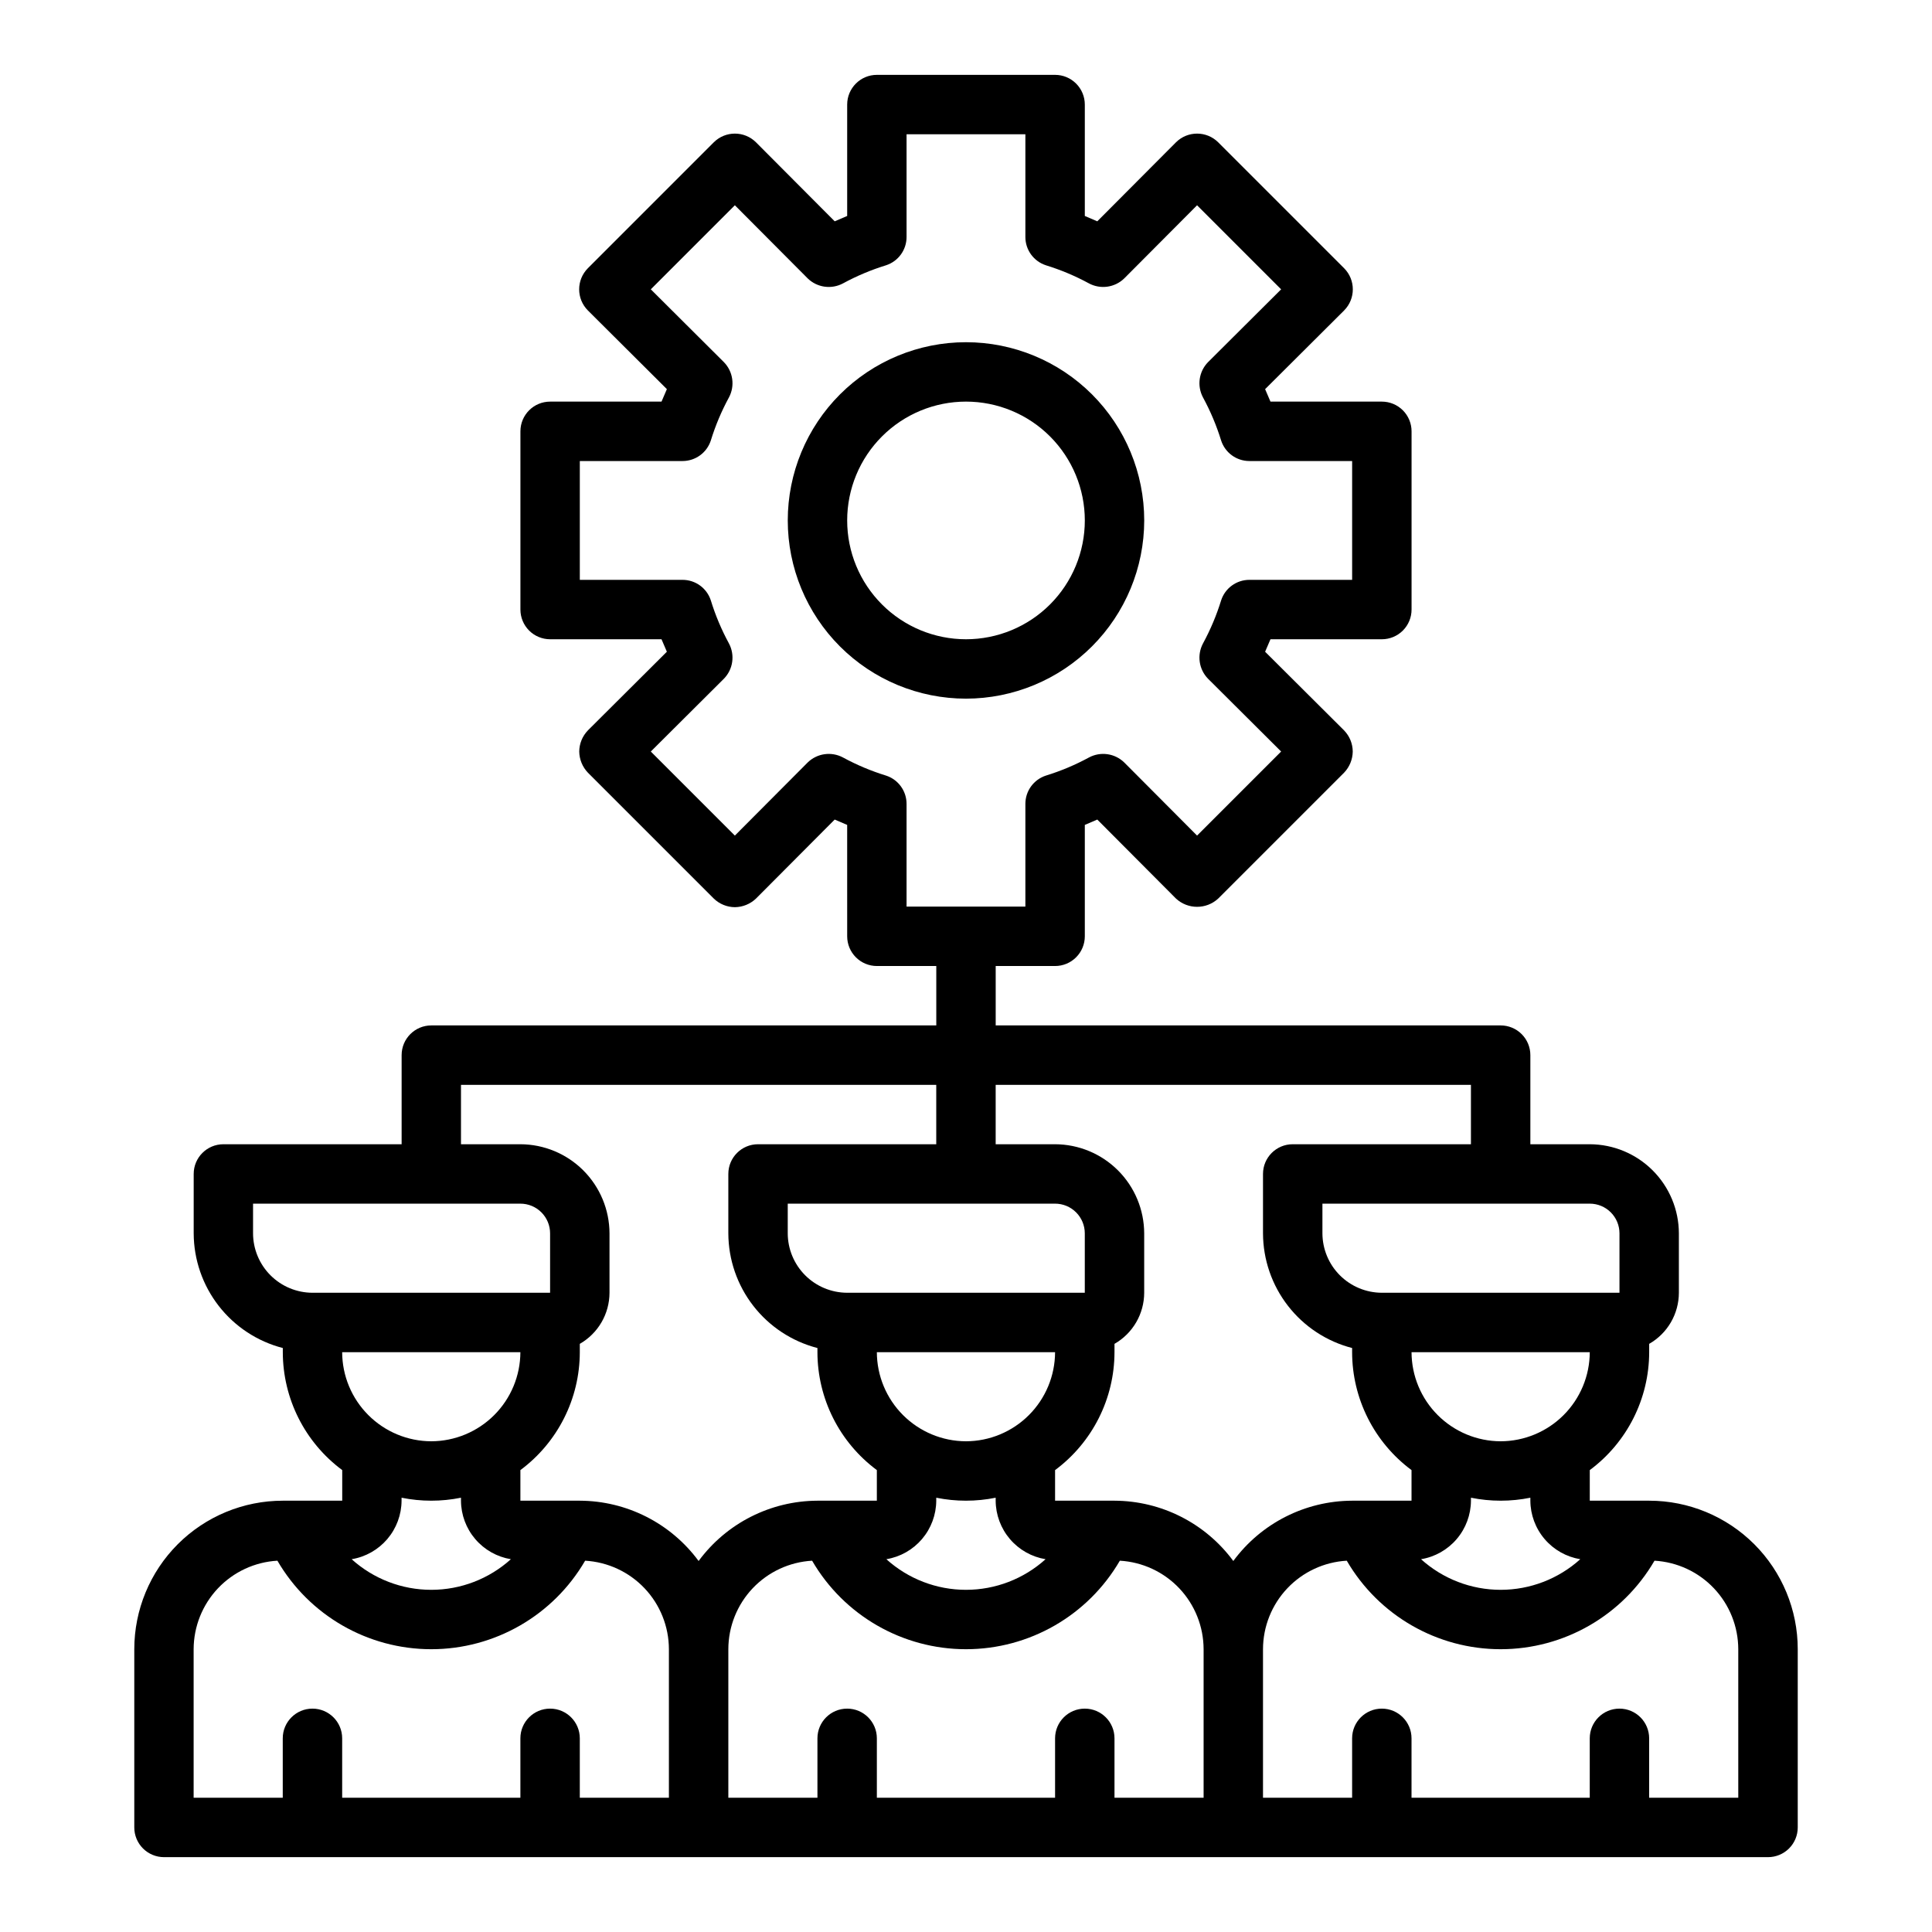
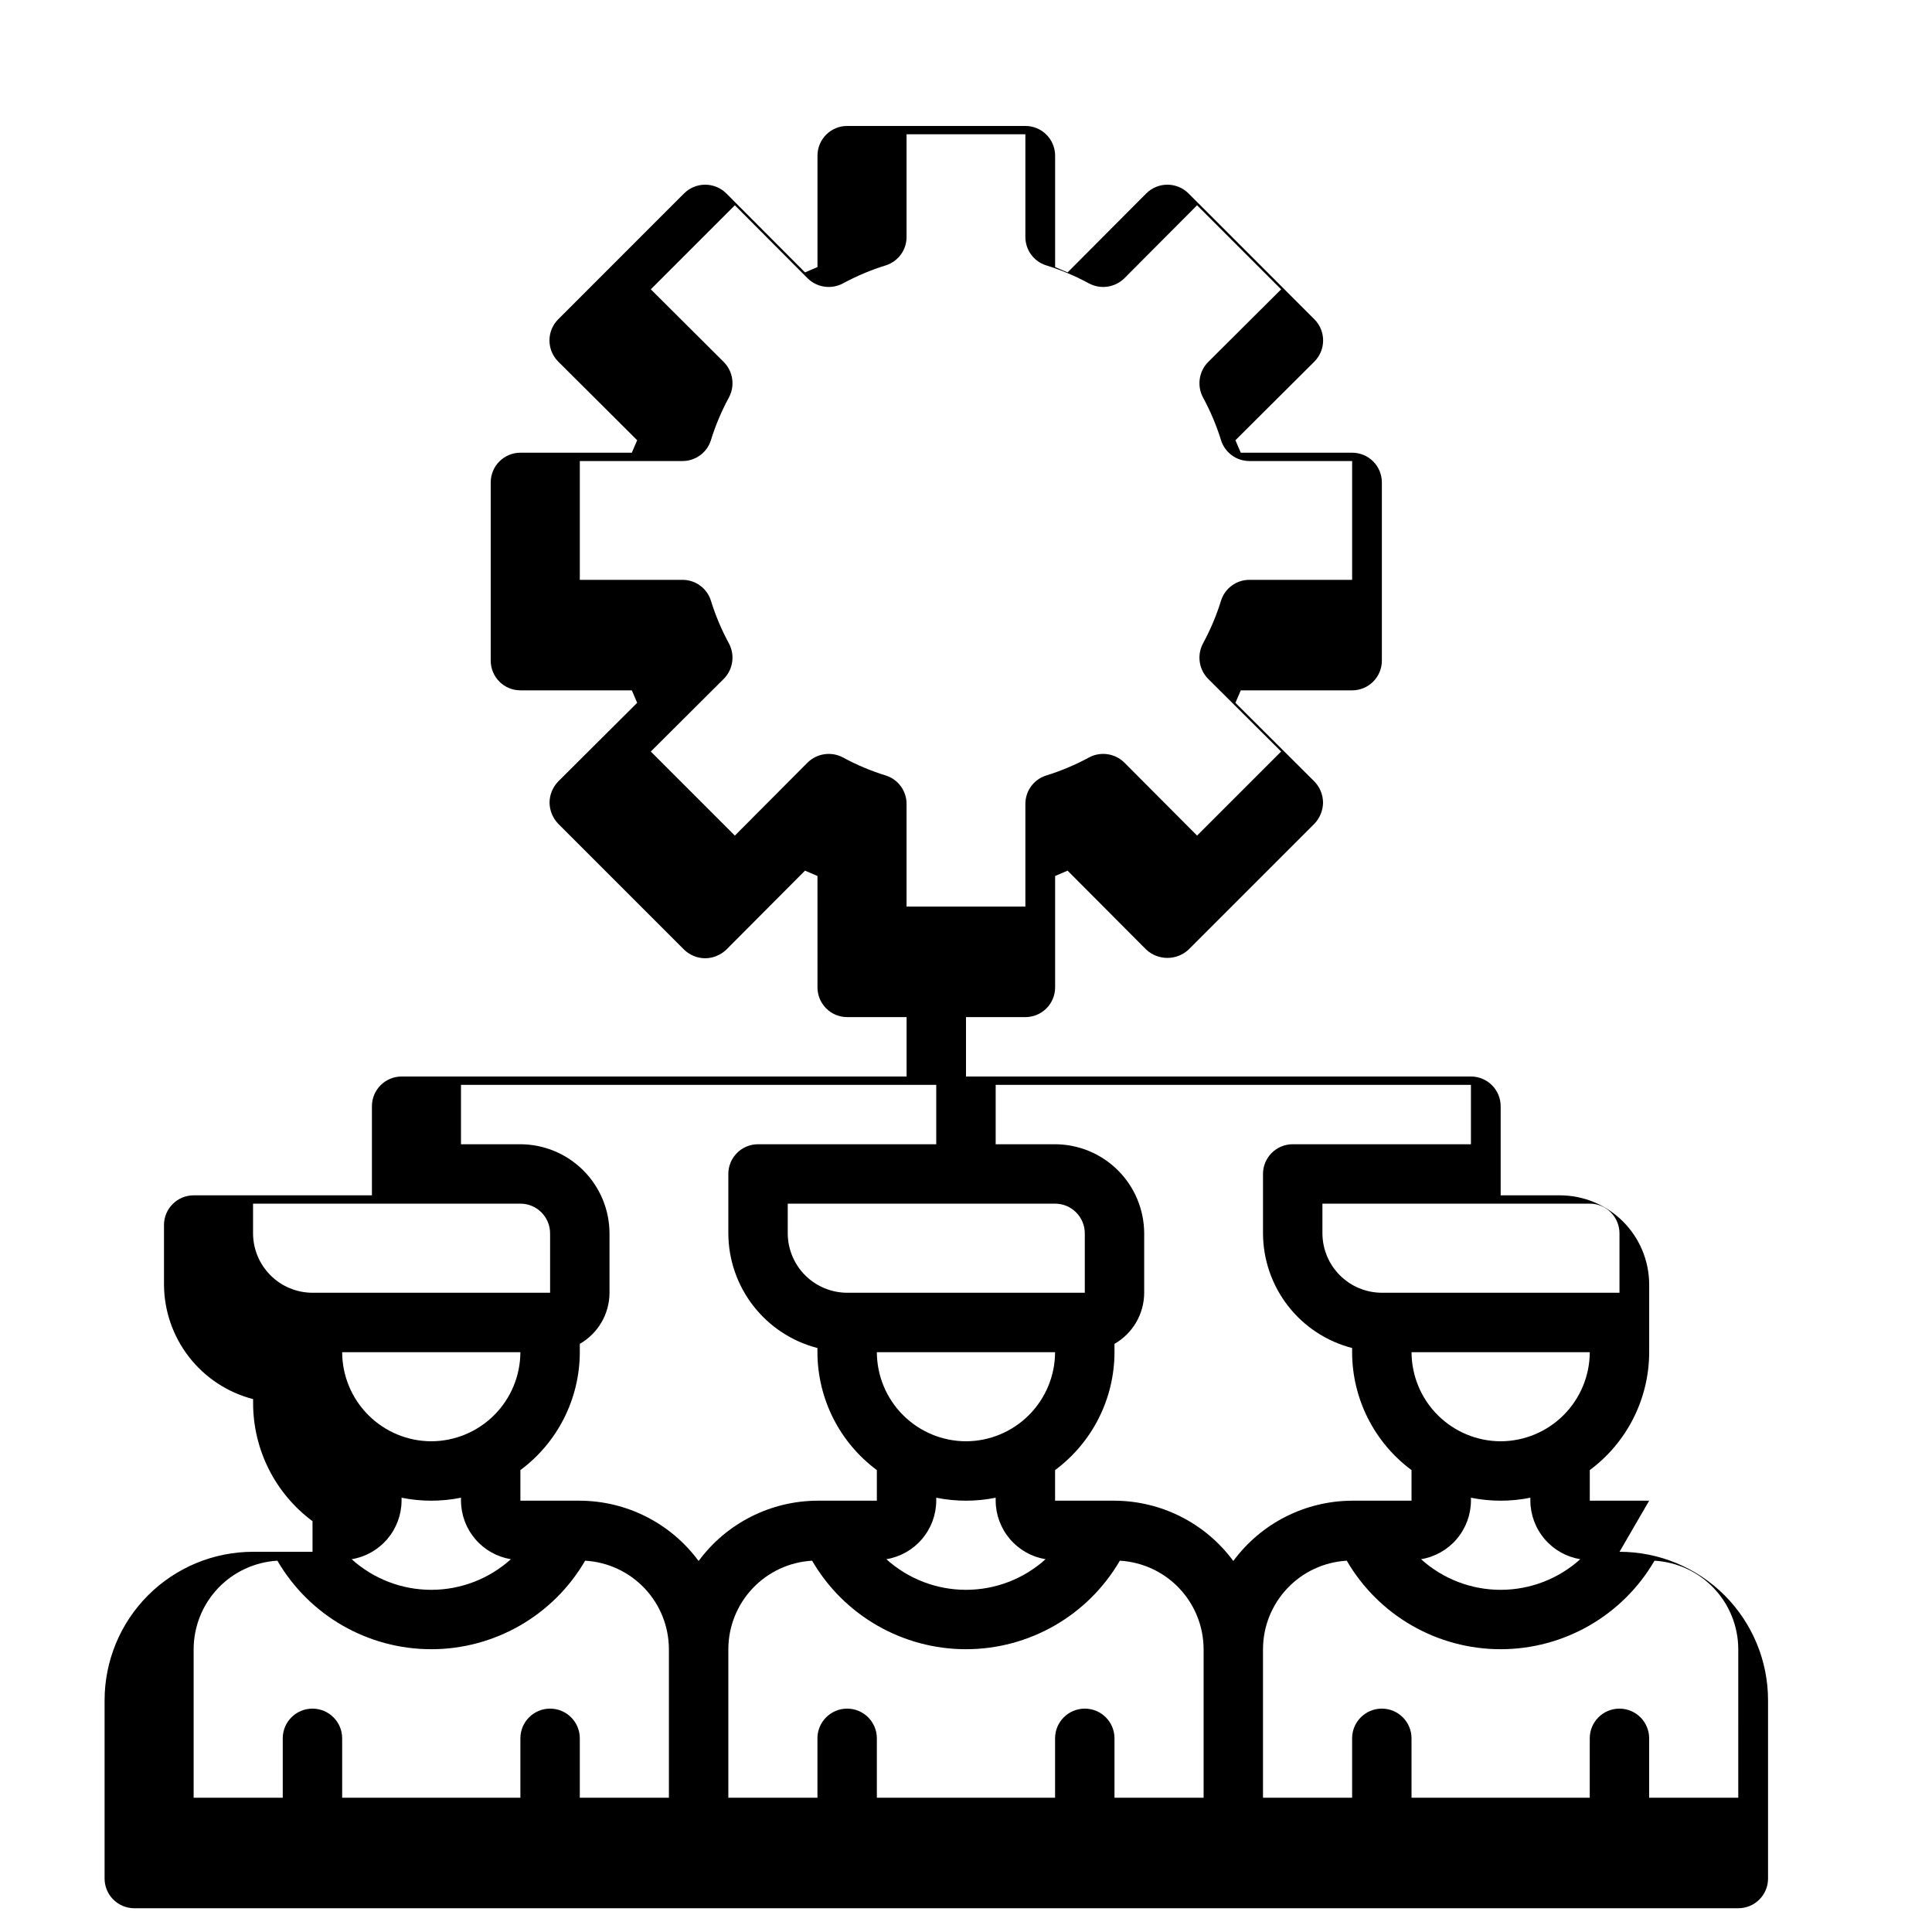
<svg xmlns="http://www.w3.org/2000/svg" fill="#000000" width="800px" height="800px" version="1.1" viewBox="144 144 512 512">
  <g>
-     <path d="m581.05 541.7h-15.742v-8.109c9.891-7.344 15.727-18.93 15.742-31.25v-2.207c2.387-1.363 4.371-3.336 5.754-5.711 1.379-2.379 2.113-5.078 2.117-7.828v-15.742c-0.016-6.258-2.512-12.254-6.938-16.68-4.422-4.426-10.418-6.918-16.676-6.938h-15.746v-23.617c0-2.086-0.828-4.09-2.305-5.566-1.477-1.477-3.481-2.305-5.566-2.305h-133.82v-15.742h15.742c2.09 0 4.09-0.832 5.566-2.309 1.477-1.477 2.309-3.477 2.309-5.566v-29.52l3.305-1.418 20.859 20.941c3.16 2.914 8.023 2.914 11.18 0l33.379-33.379c1.438-1.508 2.25-3.504 2.281-5.586-0.016-2.09-0.832-4.09-2.281-5.59l-20.941-20.859 1.418-3.305 29.52-0.004c2.086 0 4.09-0.828 5.566-2.305 1.477-1.477 2.305-3.481 2.305-5.566v-47.234c0-2.086-0.828-4.09-2.305-5.566-1.477-1.477-3.481-2.305-5.566-2.305h-29.52l-1.418-3.305 20.941-20.859v-0.004c3.066-3.094 3.066-8.082 0-11.176l-33.379-33.379c-3.094-3.07-8.086-3.07-11.18 0l-20.859 20.941-3.305-1.418v-29.52c0-2.09-0.832-4.09-2.309-5.566-1.477-1.477-3.477-2.309-5.566-2.309h-47.23c-4.348 0-7.871 3.527-7.871 7.875v29.52l-3.305 1.418-20.863-20.941c-3.094-3.07-8.086-3.07-11.18 0l-33.375 33.379c-3.07 3.094-3.07 8.082 0 11.176l20.941 20.859-1.418 3.305-29.523 0.004c-4.348 0-7.871 3.523-7.871 7.871v47.234c0 2.086 0.828 4.09 2.305 5.566 1.477 1.477 3.481 2.305 5.566 2.305h29.52l1.418 3.305-20.941 20.859 0.004 0.004c-1.453 1.5-2.269 3.5-2.285 5.59 0.031 2.082 0.848 4.078 2.285 5.586l33.379 33.379h-0.004c1.504 1.449 3.504 2.266 5.59 2.281 2.086-0.027 4.078-0.844 5.59-2.281l20.859-20.941 3.305 1.418 0.004 29.52c0 2.09 0.828 4.09 2.305 5.566 1.477 1.477 3.477 2.309 5.566 2.309h15.742v15.742h-133.82c-4.348 0-7.871 3.523-7.871 7.871v23.617h-47.23c-4.348 0-7.875 3.523-7.875 7.871v15.746c0.023 6.961 2.356 13.723 6.629 19.219 4.273 5.5 10.246 9.426 16.988 11.168v1.102c0.016 12.32 5.852 23.906 15.746 31.25v8.109h-15.746c-10.438 0-20.449 4.148-27.832 11.527-7.379 7.383-11.527 17.395-11.527 27.832v47.234c0 2.086 0.828 4.09 2.305 5.566 1.477 1.473 3.481 2.305 5.566 2.305h425.09c2.09 0 4.09-0.832 5.566-2.305 1.477-1.477 2.305-3.481 2.305-5.566v-47.234c0-10.438-4.144-20.449-11.527-27.832-7.383-7.379-17.395-11.527-27.832-11.527zm-39.359-15.742v-0.004c-6.258-0.016-12.254-2.512-16.68-6.938-4.426-4.422-6.918-10.418-6.938-16.676h47.234c-0.02 6.258-2.516 12.254-6.938 16.676-4.426 4.426-10.422 6.922-16.68 6.938zm21.098 31.25c-5.785 5.223-13.305 8.113-21.098 8.113-7.793 0-15.312-2.891-21.098-8.113 3.68-0.609 7.027-2.5 9.445-5.34 2.422-2.836 3.758-6.438 3.781-10.168v-0.789c5.195 1.051 10.547 1.051 15.742 0v0.789c0.02 3.731 1.359 7.332 3.781 10.168 2.418 2.84 5.766 4.731 9.445 5.34zm2.519-94.227c2.086 0 4.09 0.828 5.566 2.305 1.477 1.477 2.305 3.477 2.305 5.566v15.742h-62.977c-4.172-0.012-8.168-1.676-11.121-4.625-2.949-2.949-4.609-6.945-4.625-11.117v-7.871zm-181.06-78.723v-27.238c0-3.402-2.195-6.422-5.43-7.477-3.957-1.219-7.781-2.824-11.414-4.801-3.082-1.648-6.875-1.105-9.371 1.336l-19.285 19.363-22.277-22.277 19.363-19.285c2.445-2.496 2.988-6.285 1.34-9.367-1.977-3.637-3.586-7.457-4.801-11.414-1.059-3.238-4.074-5.43-7.481-5.43h-27.234v-31.488h27.238-0.004c3.406-0.004 6.422-2.195 7.481-5.434 1.215-3.953 2.824-7.777 4.801-11.414 1.648-3.078 1.105-6.871-1.34-9.367l-19.363-19.289 22.277-22.277 19.285 19.363v0.004c2.496 2.441 6.289 2.984 9.371 1.336 3.633-1.973 7.457-3.582 11.414-4.801 3.234-1.055 5.43-4.074 5.43-7.477v-27.238h31.488v27.238c0.004 3.402 2.195 6.422 5.434 7.477 3.953 1.219 7.777 2.828 11.414 4.801 3.078 1.648 6.871 1.105 9.367-1.336l19.285-19.363 22.277 22.277-19.363 19.285c-2.445 2.496-2.984 6.289-1.34 9.367 1.977 3.637 3.586 7.461 4.805 11.414 1.055 3.238 4.07 5.43 7.477 5.434h27.238v31.488h-27.238c-3.406 0-6.422 2.191-7.477 5.43-1.219 3.957-2.828 7.777-4.805 11.414-1.645 3.082-1.105 6.871 1.34 9.367l19.363 19.285-22.277 22.277-19.285-19.363c-2.496-2.441-6.289-2.984-9.367-1.336-3.637 1.977-7.461 3.582-11.414 4.801-3.238 1.055-5.43 4.074-5.434 7.477v27.238zm39.359 78.719v0.004c2.09 0 4.09 0.828 5.566 2.305 1.477 1.477 2.309 3.477 2.309 5.566v15.742h-62.977c-4.172-0.012-8.172-1.676-11.121-4.625-2.949-2.949-4.613-6.945-4.625-11.117v-7.871zm-2.519 94.227v0.004c-5.785 5.223-13.301 8.113-21.094 8.113-7.797 0-15.312-2.891-21.098-8.113 3.68-0.609 7.023-2.5 9.445-5.34 2.418-2.836 3.758-6.438 3.777-10.168v-0.789c5.195 1.051 10.551 1.051 15.746 0v0.789c0.02 3.731 1.359 7.332 3.777 10.168 2.422 2.84 5.766 4.731 9.445 5.34zm-21.094-31.25c-6.258-0.016-12.254-2.512-16.68-6.938-4.426-4.422-6.918-10.418-6.938-16.676h47.23c-0.016 6.258-2.512 12.254-6.938 16.676-4.422 4.426-10.418 6.922-16.676 6.938zm-173.19-39.359c-4.172-0.012-8.168-1.676-11.117-4.625-2.949-2.949-4.613-6.945-4.625-11.117v-7.871h70.848c2.09 0 4.09 0.828 5.566 2.305s2.305 3.477 2.305 5.566v15.742zm52.586 70.613c-5.785 5.223-13.301 8.113-21.098 8.113-7.793 0-15.309-2.891-21.098-8.113 3.68-0.609 7.027-2.5 9.449-5.34 2.418-2.836 3.758-6.438 3.777-10.168v-0.789c5.195 1.051 10.551 1.051 15.746 0v0.789c0.02 3.731 1.359 7.332 3.777 10.168 2.422 2.84 5.766 4.731 9.445 5.34zm-21.098-31.254c-6.258-0.016-12.254-2.512-16.676-6.938-4.426-4.422-6.922-10.418-6.938-16.676h47.23c-0.02 6.258-2.512 12.254-6.938 16.676-4.426 4.426-10.422 6.922-16.68 6.938zm62.977 94.465h-23.613v-15.742c0-4.348-3.527-7.871-7.875-7.871-4.348 0-7.871 3.523-7.871 7.871v15.742h-47.23v-15.742c0-4.348-3.527-7.871-7.875-7.871s-7.871 3.523-7.871 7.871v15.742h-23.617v-39.359c0.016-6.004 2.32-11.773 6.445-16.137 4.125-4.359 9.762-6.977 15.754-7.32 8.445 14.523 23.977 23.457 40.777 23.457s32.332-8.934 40.777-23.457c5.996 0.344 11.629 2.961 15.758 7.32 4.125 4.363 6.43 10.133 6.441 16.137zm7.871-62.738c-7.375-10.008-19.055-15.934-31.484-15.98h-15.746v-8.109c9.891-7.344 15.73-18.93 15.746-31.25v-2.207c2.383-1.363 4.367-3.336 5.75-5.711 1.383-2.379 2.113-5.078 2.121-7.828v-15.742c-0.02-6.258-2.516-12.254-6.938-16.68-4.426-4.426-10.422-6.918-16.68-6.938h-15.742v-15.742h125.95v15.742h-47.23c-4.348 0-7.871 3.523-7.871 7.871v15.746c0.023 6.961 2.352 13.723 6.625 19.219 4.273 5.5 10.246 9.426 16.988 11.168v1.102c0.016 12.32 5.856 23.906 15.746 31.25v8.109h-15.746c-12.43 0.047-24.109 5.973-31.488 15.98zm133.83 62.738h-23.617v-15.742c0-4.348-3.523-7.871-7.871-7.871-4.348 0-7.875 3.523-7.875 7.871v15.742h-47.23v-15.742c0-4.348-3.523-7.871-7.871-7.871-4.348 0-7.875 3.523-7.875 7.871v15.742h-23.613v-39.359c0.012-6.004 2.316-11.773 6.441-16.137 4.129-4.359 9.762-6.977 15.758-7.32 8.445 14.523 23.977 23.457 40.777 23.457 16.797 0 32.332-8.934 40.777-23.457 5.992 0.344 11.629 2.961 15.754 7.32 4.125 4.363 6.43 10.133 6.445 16.137zm7.871-62.738c-7.379-10.008-19.055-15.934-31.488-15.98h-15.746v-8.109c9.895-7.344 15.73-18.93 15.746-31.25v-2.207c2.387-1.363 4.367-3.336 5.75-5.711 1.383-2.379 2.113-5.078 2.121-7.828v-15.742c-0.02-6.258-2.512-12.254-6.938-16.68s-10.422-6.918-16.68-6.938h-15.742v-15.742h125.95v15.742h-47.234c-4.348 0-7.871 3.523-7.871 7.871v15.746c0.023 6.961 2.352 13.723 6.625 19.219 4.273 5.5 10.25 9.426 16.992 11.168v1.102c0.012 12.32 5.852 23.906 15.742 31.25v8.109h-15.742c-12.434 0.047-24.109 5.973-31.488 15.98zm133.82 62.738h-23.617v-15.742c0-4.348-3.523-7.871-7.871-7.871s-7.871 3.523-7.871 7.871v15.742h-47.234v-15.742c0-4.348-3.523-7.871-7.871-7.871-4.348 0-7.871 3.523-7.871 7.871v15.742h-23.617v-39.359c0.012-6.004 2.316-11.773 6.445-16.137 4.125-4.359 9.762-6.977 15.754-7.32 8.445 14.523 23.977 23.457 40.777 23.457 16.801 0 32.332-8.934 40.777-23.457 5.992 0.344 11.629 2.961 15.754 7.32 4.129 4.363 6.434 10.133 6.445 16.137z" />
-     <path d="m447.23 281.92c0-12.527-4.977-24.539-13.832-33.398-8.859-8.855-20.875-13.832-33.398-13.832-12.527 0-24.543 4.977-33.398 13.832-8.859 8.859-13.836 20.871-13.836 33.398 0 12.527 4.977 24.539 13.836 33.398 8.855 8.859 20.871 13.832 33.398 13.832 12.52-0.012 24.527-4.992 33.383-13.848 8.855-8.852 13.836-20.859 13.848-33.383zm-78.719 0c0-8.352 3.316-16.359 9.223-22.266 5.902-5.906 13.914-9.223 22.266-9.223s16.359 3.316 22.266 9.223c5.902 5.906 9.223 13.914 9.223 22.266 0 8.352-3.32 16.359-9.223 22.266-5.906 5.906-13.914 9.223-22.266 9.223s-16.363-3.316-22.266-9.223c-5.906-5.906-9.223-13.914-9.223-22.266z" />
+     <path d="m581.05 541.7h-15.742v-8.109c9.891-7.344 15.727-18.93 15.742-31.25v-2.207v-15.742c-0.016-6.258-2.512-12.254-6.938-16.68-4.422-4.426-10.418-6.918-16.676-6.938h-15.746v-23.617c0-2.086-0.828-4.09-2.305-5.566-1.477-1.477-3.481-2.305-5.566-2.305h-133.82v-15.742h15.742c2.09 0 4.09-0.832 5.566-2.309 1.477-1.477 2.309-3.477 2.309-5.566v-29.52l3.305-1.418 20.859 20.941c3.16 2.914 8.023 2.914 11.18 0l33.379-33.379c1.438-1.508 2.25-3.504 2.281-5.586-0.016-2.09-0.832-4.09-2.281-5.59l-20.941-20.859 1.418-3.305 29.52-0.004c2.086 0 4.09-0.828 5.566-2.305 1.477-1.477 2.305-3.481 2.305-5.566v-47.234c0-2.086-0.828-4.09-2.305-5.566-1.477-1.477-3.481-2.305-5.566-2.305h-29.52l-1.418-3.305 20.941-20.859v-0.004c3.066-3.094 3.066-8.082 0-11.176l-33.379-33.379c-3.094-3.07-8.086-3.07-11.18 0l-20.859 20.941-3.305-1.418v-29.52c0-2.09-0.832-4.09-2.309-5.566-1.477-1.477-3.477-2.309-5.566-2.309h-47.23c-4.348 0-7.871 3.527-7.871 7.875v29.52l-3.305 1.418-20.863-20.941c-3.094-3.07-8.086-3.07-11.18 0l-33.375 33.379c-3.07 3.094-3.07 8.082 0 11.176l20.941 20.859-1.418 3.305-29.523 0.004c-4.348 0-7.871 3.523-7.871 7.871v47.234c0 2.086 0.828 4.09 2.305 5.566 1.477 1.477 3.481 2.305 5.566 2.305h29.52l1.418 3.305-20.941 20.859 0.004 0.004c-1.453 1.5-2.269 3.5-2.285 5.59 0.031 2.082 0.848 4.078 2.285 5.586l33.379 33.379h-0.004c1.504 1.449 3.504 2.266 5.59 2.281 2.086-0.027 4.078-0.844 5.59-2.281l20.859-20.941 3.305 1.418 0.004 29.52c0 2.09 0.828 4.09 2.305 5.566 1.477 1.477 3.477 2.309 5.566 2.309h15.742v15.742h-133.82c-4.348 0-7.871 3.523-7.871 7.871v23.617h-47.23c-4.348 0-7.875 3.523-7.875 7.871v15.746c0.023 6.961 2.356 13.723 6.629 19.219 4.273 5.5 10.246 9.426 16.988 11.168v1.102c0.016 12.32 5.852 23.906 15.746 31.25v8.109h-15.746c-10.438 0-20.449 4.148-27.832 11.527-7.379 7.383-11.527 17.395-11.527 27.832v47.234c0 2.086 0.828 4.09 2.305 5.566 1.477 1.473 3.481 2.305 5.566 2.305h425.09c2.09 0 4.09-0.832 5.566-2.305 1.477-1.477 2.305-3.481 2.305-5.566v-47.234c0-10.438-4.144-20.449-11.527-27.832-7.383-7.379-17.395-11.527-27.832-11.527zm-39.359-15.742v-0.004c-6.258-0.016-12.254-2.512-16.68-6.938-4.426-4.422-6.918-10.418-6.938-16.676h47.234c-0.02 6.258-2.516 12.254-6.938 16.676-4.426 4.426-10.422 6.922-16.68 6.938zm21.098 31.25c-5.785 5.223-13.305 8.113-21.098 8.113-7.793 0-15.312-2.891-21.098-8.113 3.68-0.609 7.027-2.5 9.445-5.34 2.422-2.836 3.758-6.438 3.781-10.168v-0.789c5.195 1.051 10.547 1.051 15.742 0v0.789c0.02 3.731 1.359 7.332 3.781 10.168 2.418 2.84 5.766 4.731 9.445 5.34zm2.519-94.227c2.086 0 4.09 0.828 5.566 2.305 1.477 1.477 2.305 3.477 2.305 5.566v15.742h-62.977c-4.172-0.012-8.168-1.676-11.121-4.625-2.949-2.949-4.609-6.945-4.625-11.117v-7.871zm-181.06-78.723v-27.238c0-3.402-2.195-6.422-5.43-7.477-3.957-1.219-7.781-2.824-11.414-4.801-3.082-1.648-6.875-1.105-9.371 1.336l-19.285 19.363-22.277-22.277 19.363-19.285c2.445-2.496 2.988-6.285 1.34-9.367-1.977-3.637-3.586-7.457-4.801-11.414-1.059-3.238-4.074-5.43-7.481-5.43h-27.234v-31.488h27.238-0.004c3.406-0.004 6.422-2.195 7.481-5.434 1.215-3.953 2.824-7.777 4.801-11.414 1.648-3.078 1.105-6.871-1.34-9.367l-19.363-19.289 22.277-22.277 19.285 19.363v0.004c2.496 2.441 6.289 2.984 9.371 1.336 3.633-1.973 7.457-3.582 11.414-4.801 3.234-1.055 5.43-4.074 5.43-7.477v-27.238h31.488v27.238c0.004 3.402 2.195 6.422 5.434 7.477 3.953 1.219 7.777 2.828 11.414 4.801 3.078 1.648 6.871 1.105 9.367-1.336l19.285-19.363 22.277 22.277-19.363 19.285c-2.445 2.496-2.984 6.289-1.34 9.367 1.977 3.637 3.586 7.461 4.805 11.414 1.055 3.238 4.07 5.43 7.477 5.434h27.238v31.488h-27.238c-3.406 0-6.422 2.191-7.477 5.43-1.219 3.957-2.828 7.777-4.805 11.414-1.645 3.082-1.105 6.871 1.34 9.367l19.363 19.285-22.277 22.277-19.285-19.363c-2.496-2.441-6.289-2.984-9.367-1.336-3.637 1.977-7.461 3.582-11.414 4.801-3.238 1.055-5.43 4.074-5.434 7.477v27.238zm39.359 78.719v0.004c2.09 0 4.09 0.828 5.566 2.305 1.477 1.477 2.309 3.477 2.309 5.566v15.742h-62.977c-4.172-0.012-8.172-1.676-11.121-4.625-2.949-2.949-4.613-6.945-4.625-11.117v-7.871zm-2.519 94.227v0.004c-5.785 5.223-13.301 8.113-21.094 8.113-7.797 0-15.312-2.891-21.098-8.113 3.68-0.609 7.023-2.5 9.445-5.34 2.418-2.836 3.758-6.438 3.777-10.168v-0.789c5.195 1.051 10.551 1.051 15.746 0v0.789c0.02 3.731 1.359 7.332 3.777 10.168 2.422 2.84 5.766 4.731 9.445 5.34zm-21.094-31.25c-6.258-0.016-12.254-2.512-16.68-6.938-4.426-4.422-6.918-10.418-6.938-16.676h47.23c-0.016 6.258-2.512 12.254-6.938 16.676-4.422 4.426-10.418 6.922-16.676 6.938zm-173.19-39.359c-4.172-0.012-8.168-1.676-11.117-4.625-2.949-2.949-4.613-6.945-4.625-11.117v-7.871h70.848c2.09 0 4.09 0.828 5.566 2.305s2.305 3.477 2.305 5.566v15.742zm52.586 70.613c-5.785 5.223-13.301 8.113-21.098 8.113-7.793 0-15.309-2.891-21.098-8.113 3.68-0.609 7.027-2.5 9.449-5.34 2.418-2.836 3.758-6.438 3.777-10.168v-0.789c5.195 1.051 10.551 1.051 15.746 0v0.789c0.02 3.731 1.359 7.332 3.777 10.168 2.422 2.84 5.766 4.731 9.445 5.34zm-21.098-31.254c-6.258-0.016-12.254-2.512-16.676-6.938-4.426-4.422-6.922-10.418-6.938-16.676h47.23c-0.02 6.258-2.512 12.254-6.938 16.676-4.426 4.426-10.422 6.922-16.68 6.938zm62.977 94.465h-23.613v-15.742c0-4.348-3.527-7.871-7.875-7.871-4.348 0-7.871 3.523-7.871 7.871v15.742h-47.23v-15.742c0-4.348-3.527-7.871-7.875-7.871s-7.871 3.523-7.871 7.871v15.742h-23.617v-39.359c0.016-6.004 2.32-11.773 6.445-16.137 4.125-4.359 9.762-6.977 15.754-7.32 8.445 14.523 23.977 23.457 40.777 23.457s32.332-8.934 40.777-23.457c5.996 0.344 11.629 2.961 15.758 7.32 4.125 4.363 6.43 10.133 6.441 16.137zm7.871-62.738c-7.375-10.008-19.055-15.934-31.484-15.98h-15.746v-8.109c9.891-7.344 15.73-18.93 15.746-31.25v-2.207c2.383-1.363 4.367-3.336 5.75-5.711 1.383-2.379 2.113-5.078 2.121-7.828v-15.742c-0.02-6.258-2.516-12.254-6.938-16.68-4.426-4.426-10.422-6.918-16.68-6.938h-15.742v-15.742h125.95v15.742h-47.23c-4.348 0-7.871 3.523-7.871 7.871v15.746c0.023 6.961 2.352 13.723 6.625 19.219 4.273 5.5 10.246 9.426 16.988 11.168v1.102c0.016 12.32 5.856 23.906 15.746 31.25v8.109h-15.746c-12.43 0.047-24.109 5.973-31.488 15.98zm133.83 62.738h-23.617v-15.742c0-4.348-3.523-7.871-7.871-7.871-4.348 0-7.875 3.523-7.875 7.871v15.742h-47.23v-15.742c0-4.348-3.523-7.871-7.871-7.871-4.348 0-7.875 3.523-7.875 7.871v15.742h-23.613v-39.359c0.012-6.004 2.316-11.773 6.441-16.137 4.129-4.359 9.762-6.977 15.758-7.32 8.445 14.523 23.977 23.457 40.777 23.457 16.797 0 32.332-8.934 40.777-23.457 5.992 0.344 11.629 2.961 15.754 7.32 4.125 4.363 6.43 10.133 6.445 16.137zm7.871-62.738c-7.379-10.008-19.055-15.934-31.488-15.98h-15.746v-8.109c9.895-7.344 15.73-18.93 15.746-31.25v-2.207c2.387-1.363 4.367-3.336 5.75-5.711 1.383-2.379 2.113-5.078 2.121-7.828v-15.742c-0.02-6.258-2.512-12.254-6.938-16.68s-10.422-6.918-16.68-6.938h-15.742v-15.742h125.95v15.742h-47.234c-4.348 0-7.871 3.523-7.871 7.871v15.746c0.023 6.961 2.352 13.723 6.625 19.219 4.273 5.5 10.25 9.426 16.992 11.168v1.102c0.012 12.32 5.852 23.906 15.742 31.25v8.109h-15.742c-12.434 0.047-24.109 5.973-31.488 15.98zm133.82 62.738h-23.617v-15.742c0-4.348-3.523-7.871-7.871-7.871s-7.871 3.523-7.871 7.871v15.742h-47.234v-15.742c0-4.348-3.523-7.871-7.871-7.871-4.348 0-7.871 3.523-7.871 7.871v15.742h-23.617v-39.359c0.012-6.004 2.316-11.773 6.445-16.137 4.125-4.359 9.762-6.977 15.754-7.32 8.445 14.523 23.977 23.457 40.777 23.457 16.801 0 32.332-8.934 40.777-23.457 5.992 0.344 11.629 2.961 15.754 7.32 4.129 4.363 6.434 10.133 6.445 16.137z" />
  </g>
</svg>